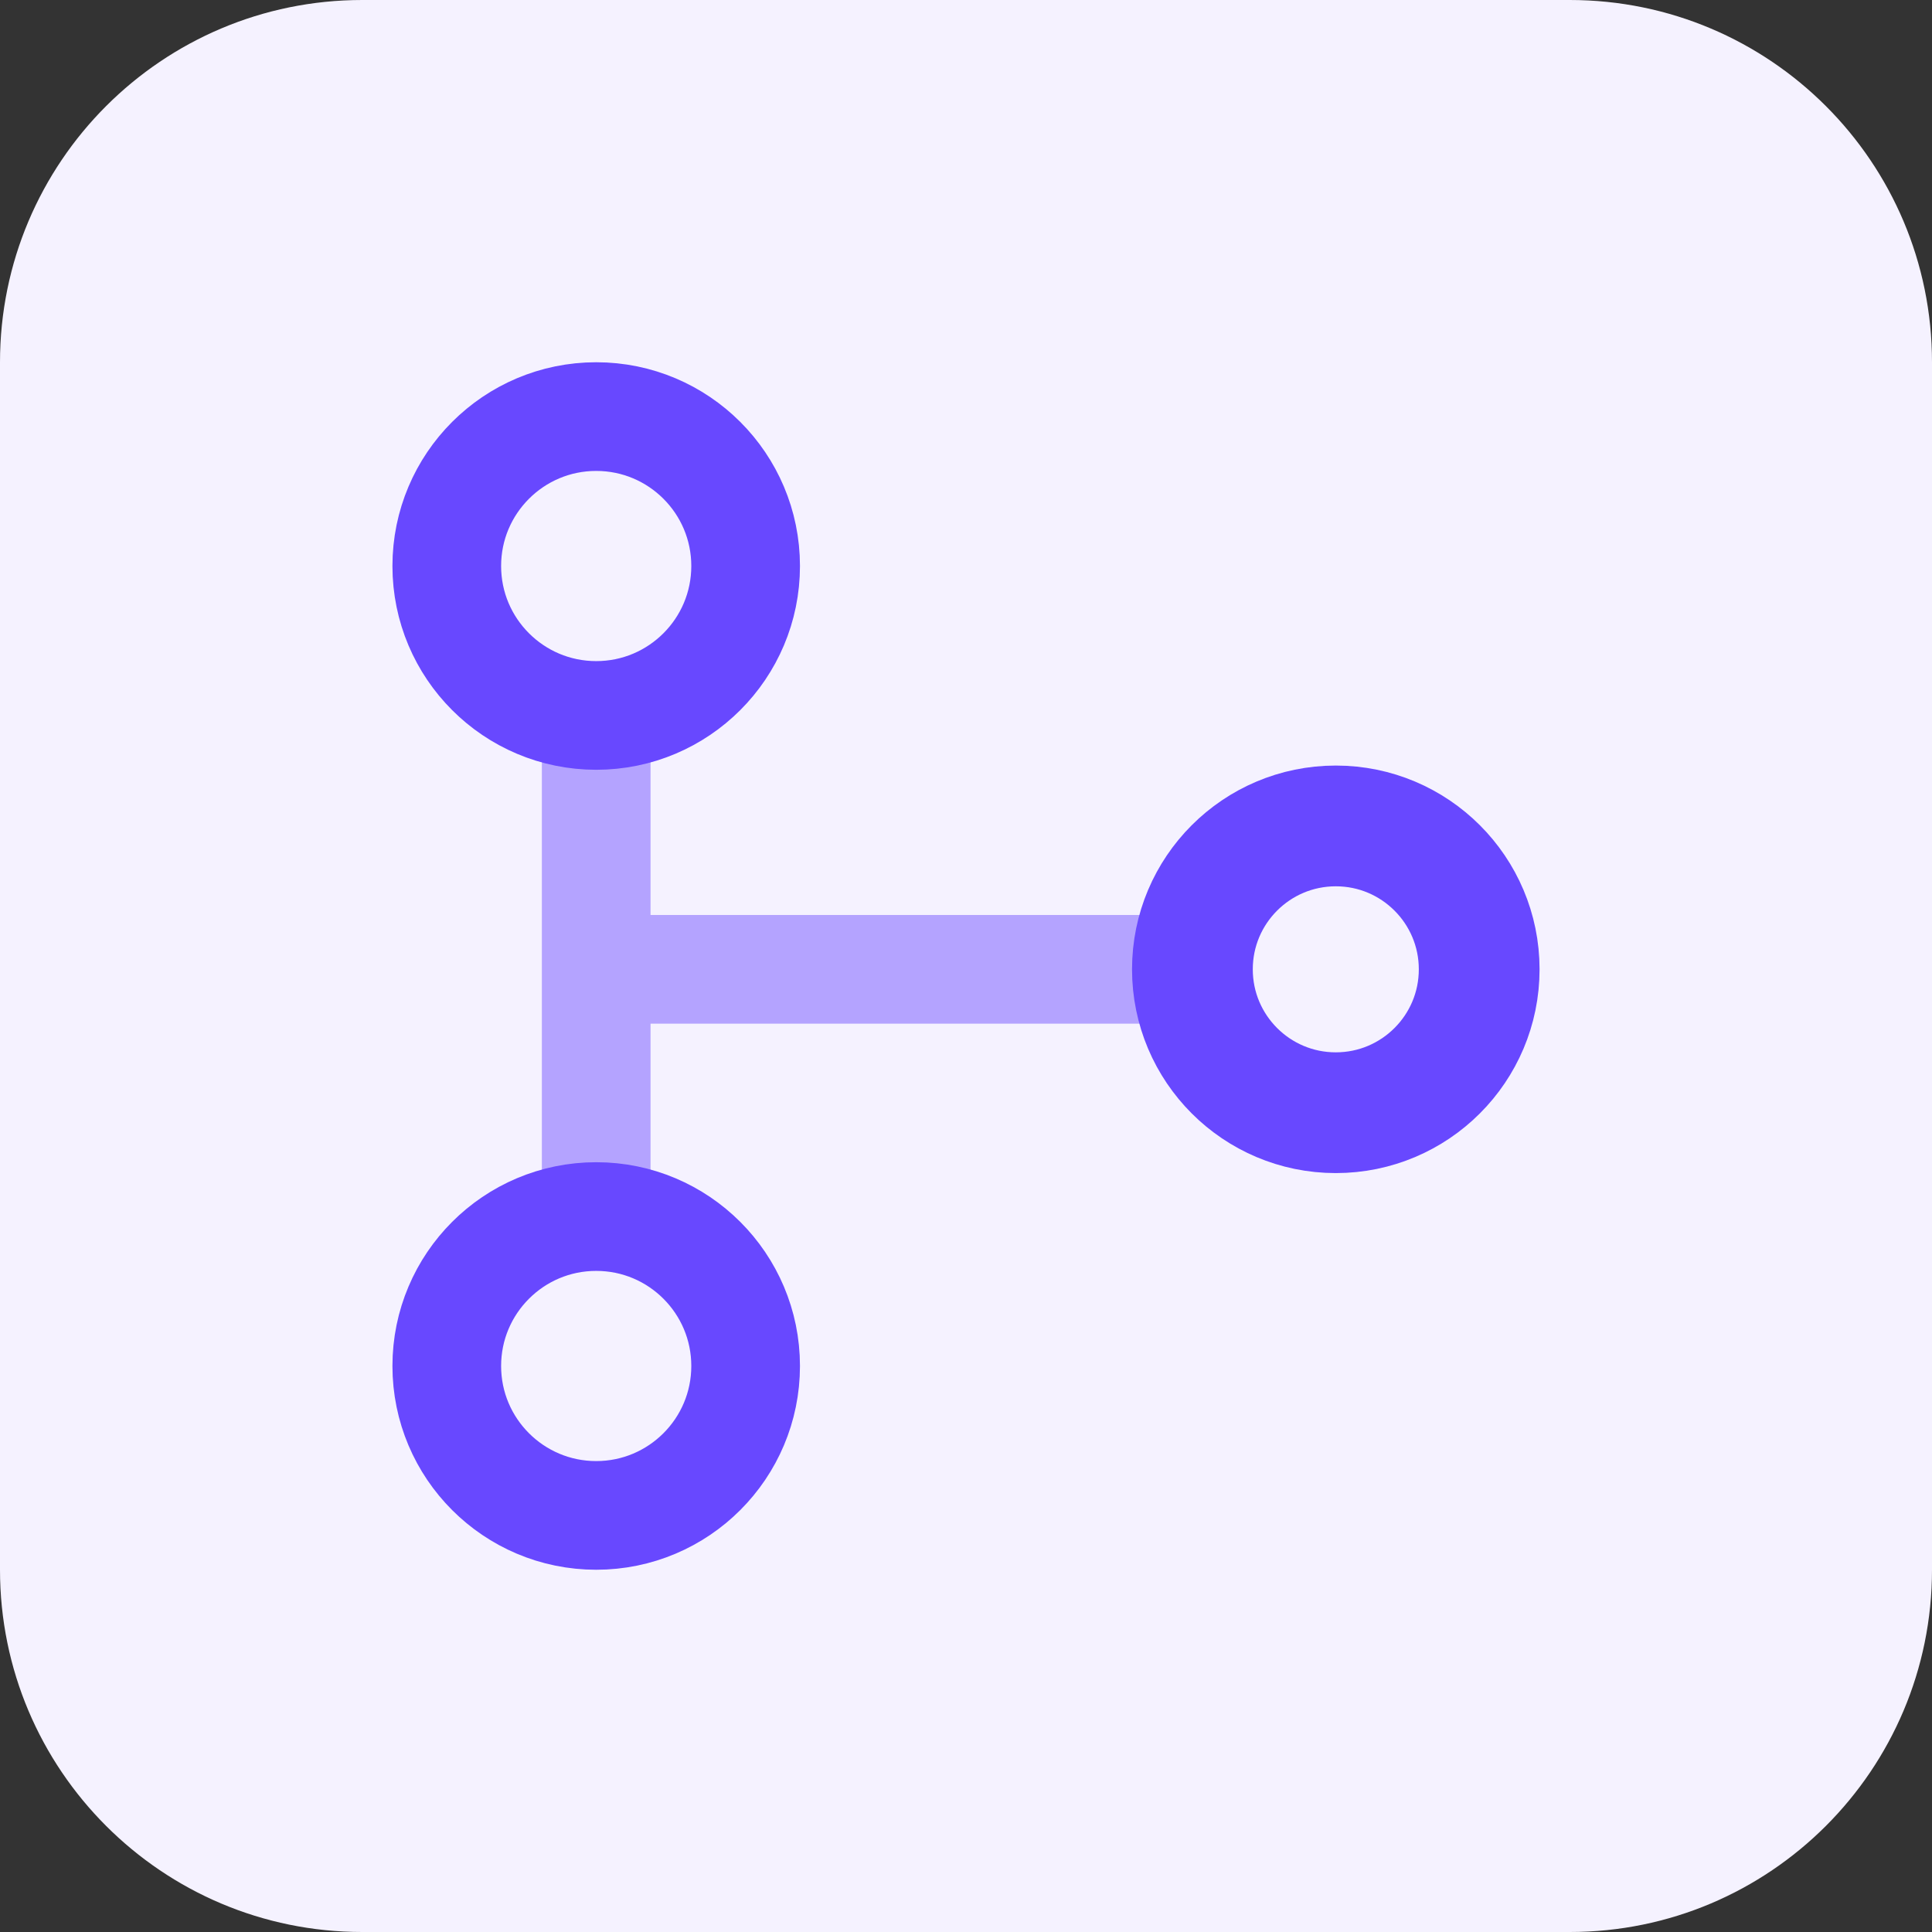
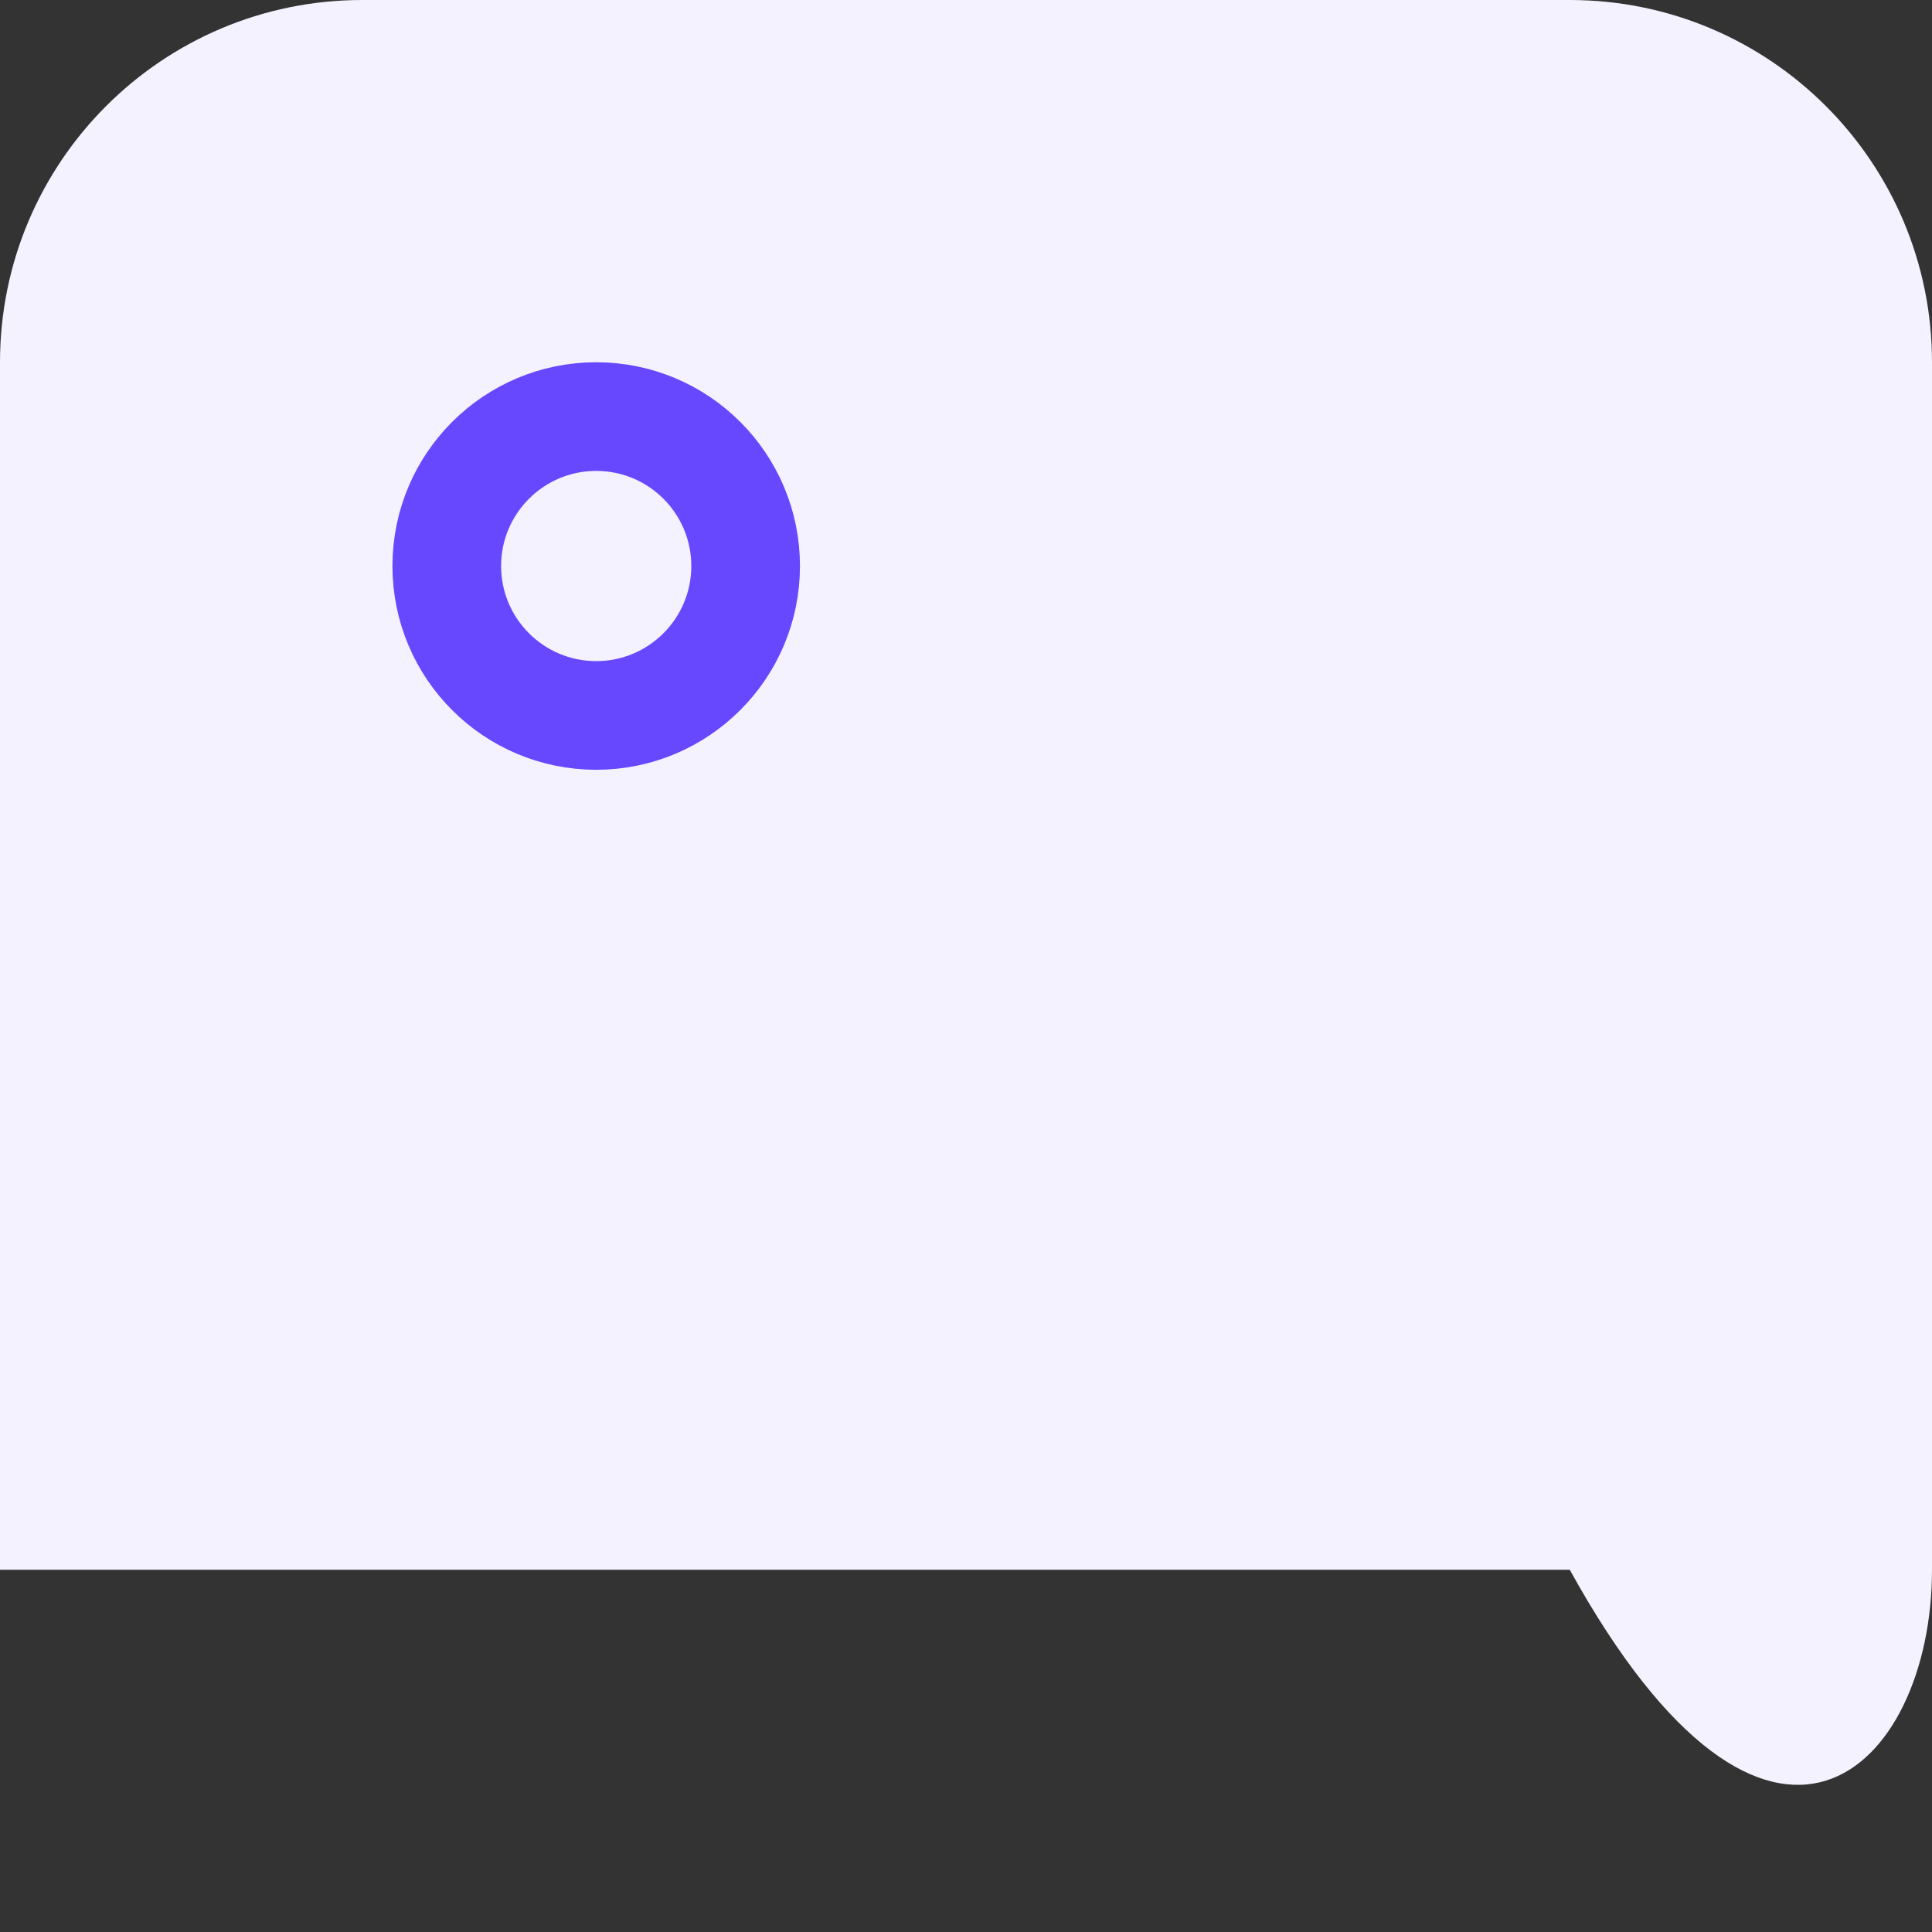
<svg xmlns="http://www.w3.org/2000/svg" width="32" height="32" viewBox="0 0 32 32" fill="none">
  <rect x="0" y="0" width="32" height="32" fill="#333333" stroke="none" />
-   <path d="M26 0H6C2.686 0 0 2.686 0 6V26C0 29.314 2.686 32 6 32H26C29.314 32 32 29.314 32 26V6C32 2.686 29.314 0 26 0Z" fill="#F5F2FF" />
-   <path d="M9.875 12V21" stroke="#B4A3FF" stroke-width="1.8" />
-   <path d="M9.875 16.055H19.5" stroke="#B4A3FF" stroke-width="1.8" />
+   <path d="M26 0H6C2.686 0 0 2.686 0 6V26H26C29.314 32 32 29.314 32 26V6C32 2.686 29.314 0 26 0Z" fill="#F5F2FF" />
  <circle cx="9.875" cy="9.375" r="2.475" stroke="#6848FF" stroke-width="1.8" />
-   <circle cx="22.125" cy="16.055" r="2.375" stroke="#6848FF" stroke-width="2" />
-   <circle cx="9.875" cy="22.625" r="2.475" stroke="#6848FF" stroke-width="1.8" />
</svg>